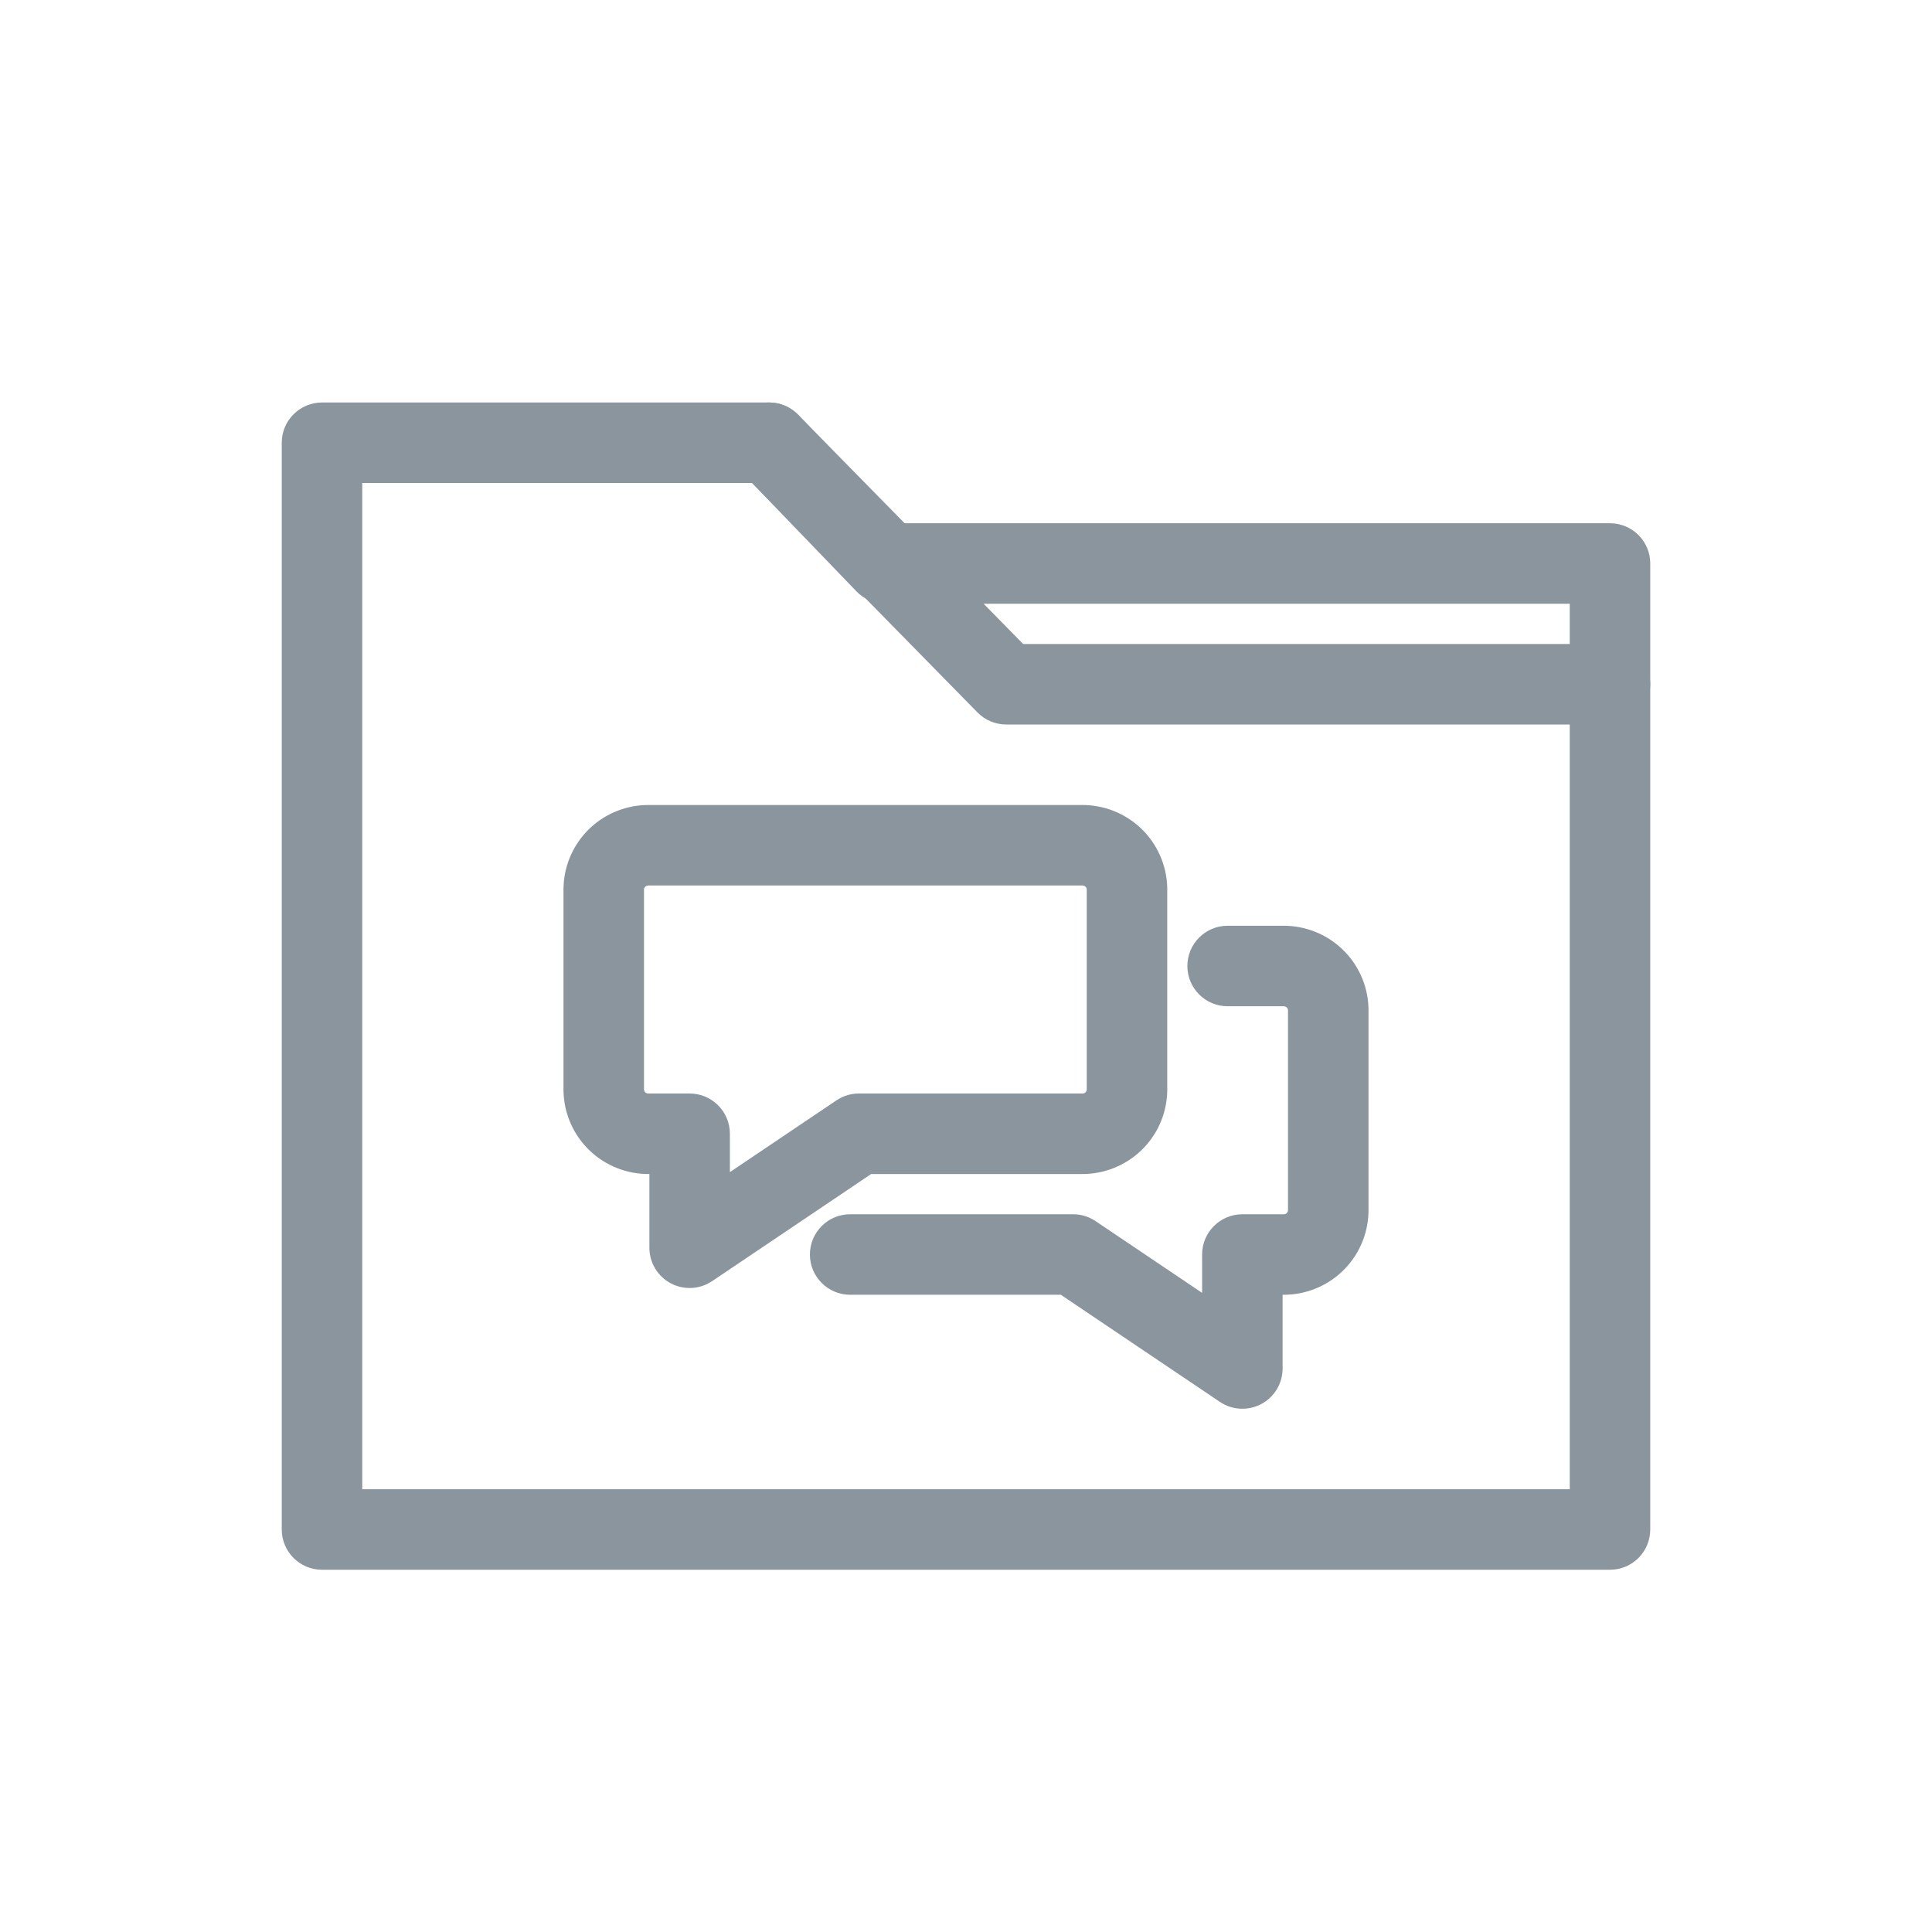
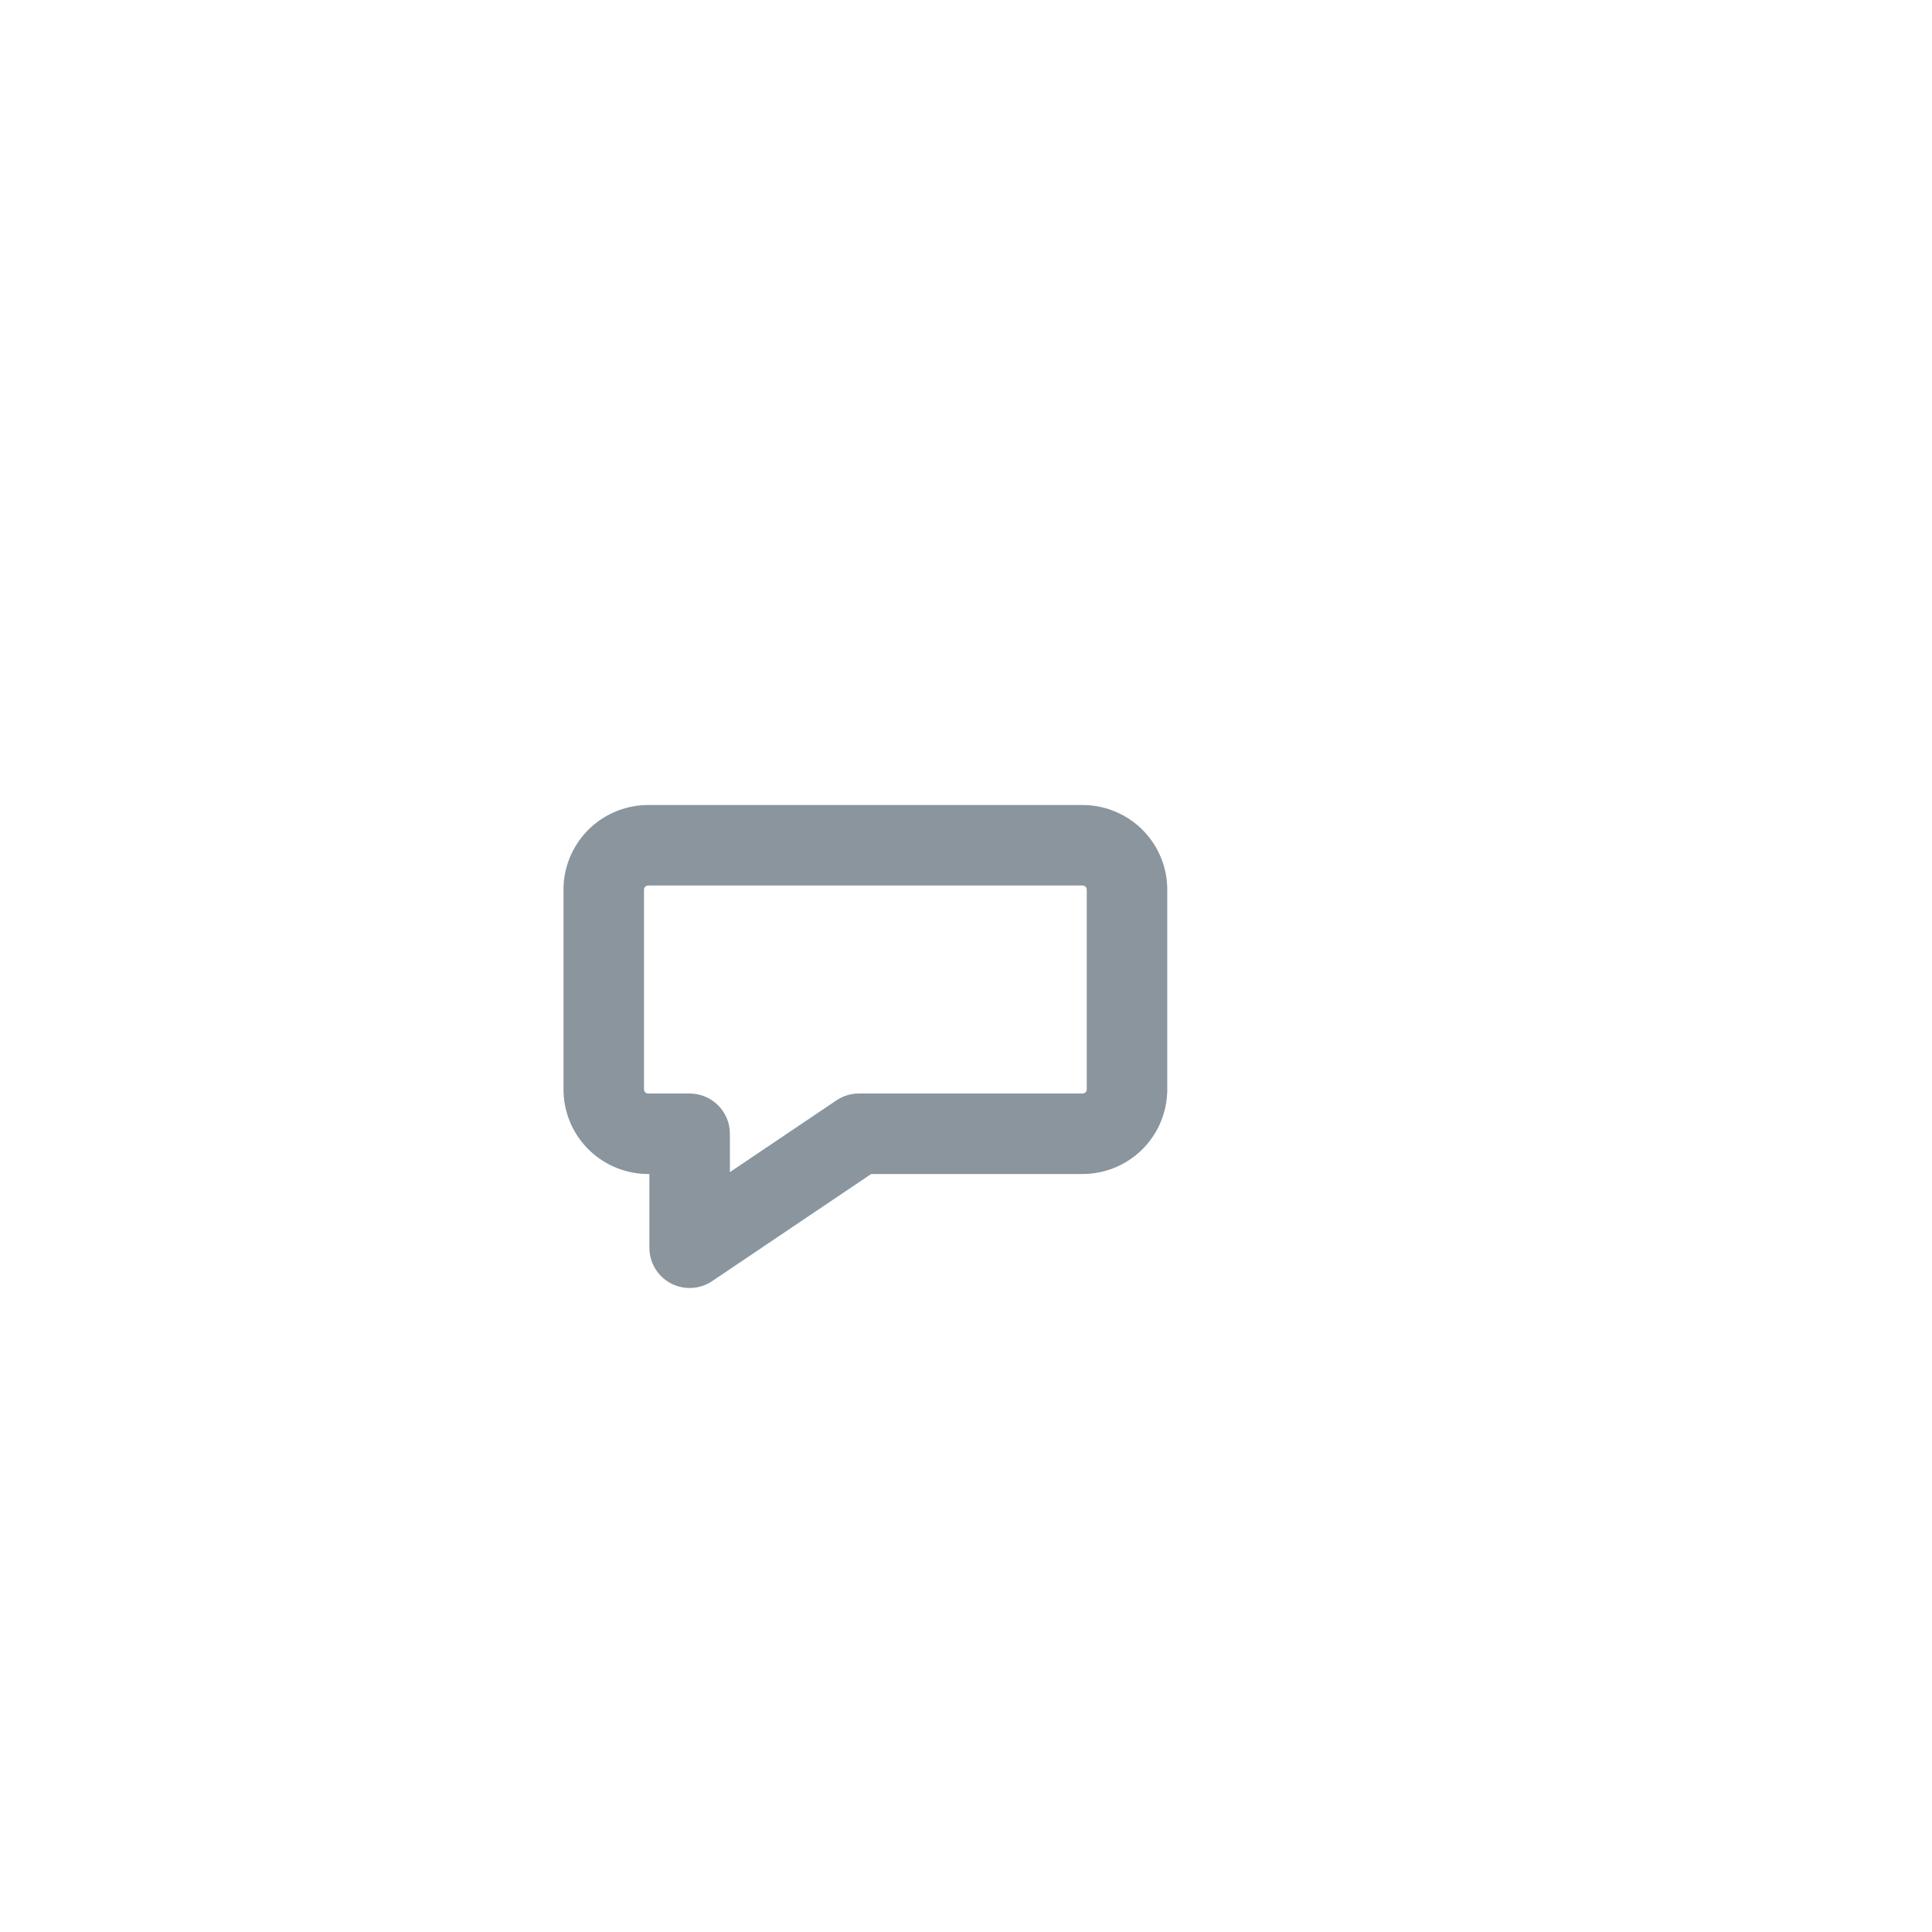
<svg xmlns="http://www.w3.org/2000/svg" viewBox="0 0 48 48" fill="none">
-   <path fill-rule="evenodd" clip-rule="evenodd" d="M18.409 10.286C18.804 9.899 19.437 9.905 19.824 10.3L25.42 16H40C40.552 16 41 16.448 41 17C41 17.552 40.552 18 40 18H25C24.732 18 24.474 17.892 24.286 17.701L18.396 11.7C18.009 11.306 18.015 10.673 18.409 10.286Z" fill="#8A959E" />
  <path fill-rule="evenodd" clip-rule="evenodd" d="M26.872 20H16.128C15.58 19.995 15.052 20.202 14.654 20.579C14.255 20.959 14.02 21.479 14.001 22.03C14 22.042 14 22.053 14 22.065V27.103C14 27.115 14 27.126 14.001 27.138C14.02 27.689 14.255 28.21 14.654 28.589C15.052 28.966 15.58 29.174 16.128 29.168H16.134V31C16.134 31.37 16.338 31.709 16.664 31.883C16.991 32.056 17.386 32.036 17.693 31.829L21.644 29.168H26.872C27.42 29.174 27.948 28.966 28.346 28.589C28.745 28.21 28.98 27.689 28.999 27.138C29 27.126 29 27.115 29 27.103V22.065C29 22.053 29 22.042 28.999 22.03C28.98 21.479 28.745 20.959 28.346 20.579C27.948 20.202 27.42 19.995 26.872 20ZM26.892 22C26.921 22 26.948 22.011 26.969 22.03C26.987 22.047 26.997 22.069 27 22.092V27.076C26.997 27.099 26.987 27.121 26.969 27.139C26.948 27.158 26.921 27.169 26.892 27.168L26.878 27.168L21.339 27.168C21.14 27.168 20.945 27.227 20.78 27.339L18.134 29.121V28.168C18.134 27.616 17.686 27.168 17.134 27.168H16.108C16.079 27.169 16.052 27.158 16.031 27.139C16.013 27.121 16.003 27.099 16 27.076V22.092C16.003 22.069 16.013 22.047 16.031 22.03C16.052 22.011 16.079 22 16.108 22L16.122 22L26.892 22Z" fill="#8A959E" />
-   <path fill-rule="evenodd" clip-rule="evenodd" d="M31.872 23C32.42 22.995 32.948 23.202 33.346 23.579C33.745 23.959 33.98 24.479 33.999 25.03C34 25.042 34 25.053 34 25.065V30.103C34 30.115 34 30.126 33.999 30.138C33.98 30.689 33.745 31.21 33.346 31.589C32.948 31.966 32.42 32.174 31.872 32.168H31.866V34C31.866 34.37 31.662 34.709 31.336 34.883C31.009 35.056 30.614 35.036 30.307 34.829L26.356 32.168H21.122C20.57 32.168 20.122 31.72 20.122 31.168C20.122 30.616 20.57 30.168 21.122 30.168H26.661C26.86 30.168 27.055 30.227 27.22 30.339L29.866 32.121V31.168C29.866 30.616 30.314 30.168 30.866 30.168H31.892C31.921 30.169 31.948 30.158 31.969 30.139C31.987 30.121 31.997 30.099 32 30.076V25.092C31.997 25.069 31.987 25.047 31.969 25.03C31.948 25.011 31.921 25 31.892 25L31.878 25L30.5 25C29.948 25 29.5 24.552 29.5 24C29.5 23.448 29.948 23 30.5 23L31.872 23Z" fill="#8A959E" />
-   <path fill-rule="evenodd" clip-rule="evenodd" d="M7 11C7 10.448 7.448 10 8 10H19.11C19.382 10 19.642 10.111 19.83 10.306L22.425 13H40C40.552 13 41 13.448 41 14V38C41 38.552 40.552 39 40 39H8C7.448 39 7 38.552 7 38V11ZM9 12V37H39V15H22C21.728 15 21.468 14.889 21.28 14.694L18.685 12H9Z" fill="#8A959E" />
</svg>